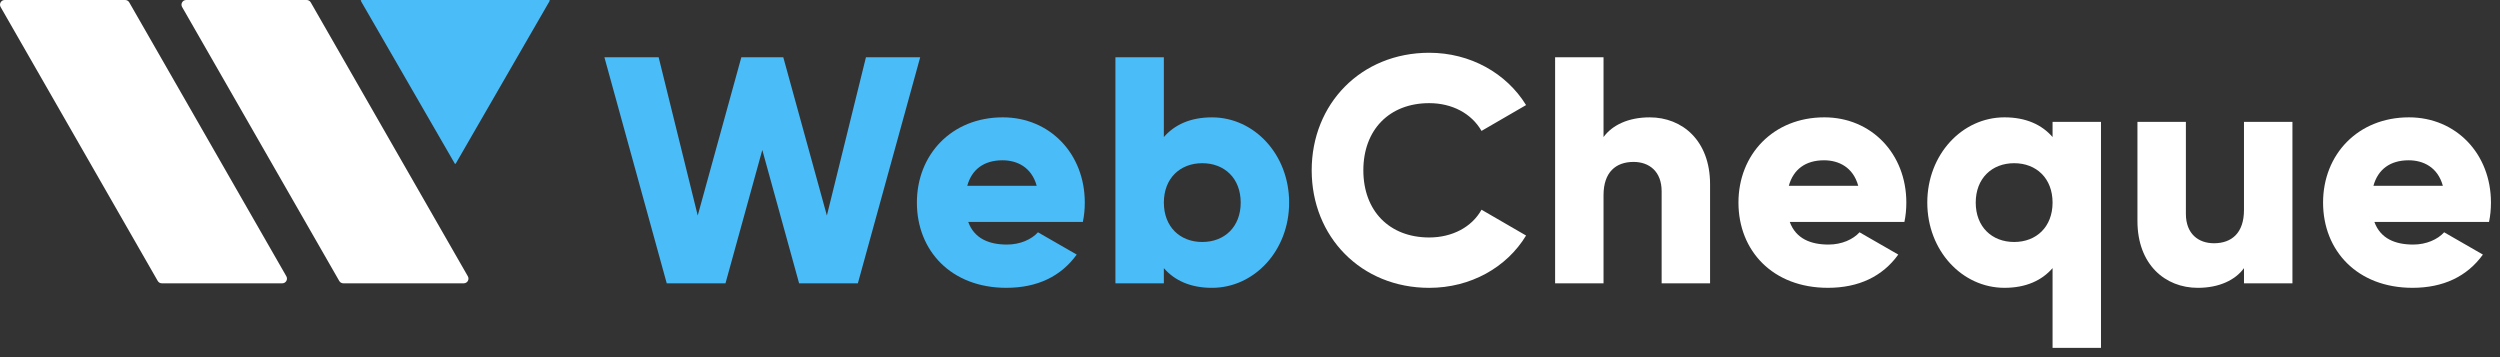
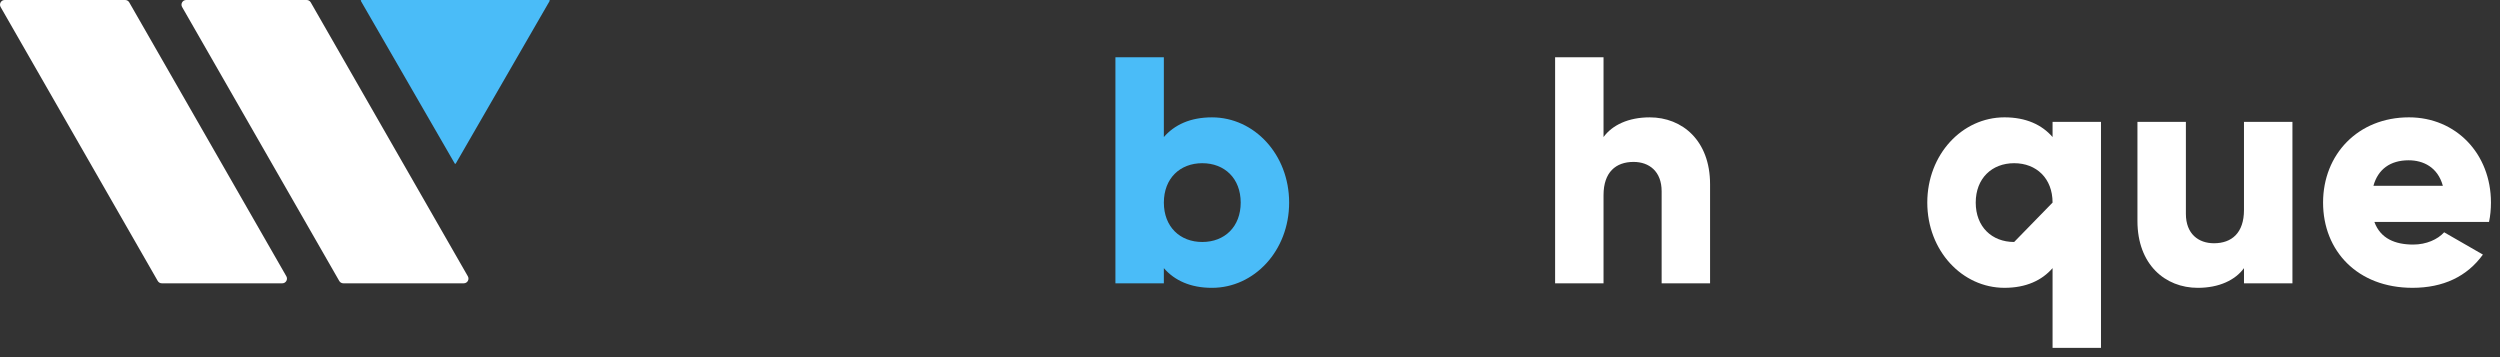
<svg xmlns="http://www.w3.org/2000/svg" width="189" height="27" viewBox="0 0 189 27" fill="none">
  <rect x="0" y="0" width="189" height="27" fill="#333333" stroke="none" />
-   <path d="M45.693 4.331H49.794L52.748 16.292L56.044 4.331H59.217L62.512 16.292L65.465 4.331H69.566L64.855 21.418H60.412L57.63 11.337L54.847 21.418H50.405L45.693 4.331Z" fill="#4ABCF8" />
-   <path d="M76.127 18.489C77.128 18.489 77.983 18.099 78.471 17.561L81.4 19.246C80.204 20.906 78.398 21.759 76.079 21.759C71.905 21.759 69.317 18.952 69.317 15.315C69.317 11.678 71.953 8.871 75.81 8.871C79.374 8.871 82.01 11.629 82.01 15.315C82.01 15.828 81.961 16.316 81.863 16.78H73.198C73.663 18.049 74.786 18.489 76.127 18.489ZM78.374 14.046C77.984 12.63 76.885 12.118 75.787 12.118C74.395 12.118 73.467 12.802 73.125 14.046H78.374Z" fill="#4ABCF8" />
  <path d="M97.459 15.316C97.459 18.953 94.822 21.76 91.625 21.76C89.99 21.76 88.792 21.198 87.987 20.271V21.418H84.326V4.331H87.987V10.361C88.792 9.433 89.99 8.872 91.625 8.872C94.822 8.872 97.459 11.679 97.459 15.316ZM93.797 15.316C93.797 13.485 92.577 12.338 90.892 12.338C89.208 12.338 87.988 13.485 87.988 15.316C87.988 17.147 89.209 18.294 90.892 18.294C92.577 18.294 93.797 17.147 93.797 15.316Z" fill="#4ABCF8" />
-   <path d="M99.164 12.874C99.164 7.846 102.898 3.989 108.049 3.989C111.149 3.989 113.882 5.527 115.371 7.944L112.003 9.897C111.246 8.578 109.782 7.798 108.049 7.798C105.022 7.798 103.069 9.823 103.069 12.875C103.069 15.927 105.021 17.953 108.049 17.953C109.782 17.953 111.27 17.172 112.003 15.854L115.371 17.806C113.907 20.223 111.172 21.761 108.049 21.761C102.898 21.76 99.164 17.903 99.164 12.874Z" fill="white" />
  <path d="M129.281 13.924V21.418H125.62V14.462C125.62 12.948 124.668 12.241 123.497 12.241C122.154 12.241 121.227 13.021 121.227 14.754V21.418H117.566V4.331H121.227V10.361C121.886 9.457 123.106 8.872 124.718 8.872C127.182 8.872 129.281 10.629 129.281 13.924Z" fill="white" />
-   <path d="M138.238 18.489C139.238 18.489 140.093 18.099 140.581 17.561L143.51 19.246C142.314 20.906 140.507 21.759 138.189 21.759C134.015 21.759 131.427 18.952 131.427 15.315C131.427 11.678 134.063 8.871 137.919 8.871C141.483 8.871 144.119 11.629 144.119 15.315C144.119 15.828 144.071 16.316 143.973 16.78H135.307C135.772 18.049 136.895 18.489 138.238 18.489ZM140.483 14.046C140.093 12.63 138.994 12.118 137.896 12.118C136.504 12.118 135.577 12.802 135.235 14.046H140.483Z" fill="white" />
-   <path d="M158.835 9.213V26.3H155.174V20.27C154.369 21.197 153.173 21.759 151.537 21.759C148.34 21.759 145.703 18.952 145.703 15.315C145.703 11.678 148.34 8.871 151.537 8.871C153.173 8.871 154.369 9.433 155.174 10.36V9.213H158.835ZM155.174 15.316C155.174 13.485 153.954 12.338 152.27 12.338C150.587 12.338 149.365 13.485 149.365 15.316C149.365 17.147 150.587 18.294 152.27 18.294C153.954 18.294 155.174 17.147 155.174 15.316Z" fill="white" />
+   <path d="M158.835 9.213V26.3H155.174V20.27C154.369 21.197 153.173 21.759 151.537 21.759C148.34 21.759 145.703 18.952 145.703 15.315C145.703 11.678 148.34 8.871 151.537 8.871C153.173 8.871 154.369 9.433 155.174 10.36V9.213H158.835ZM155.174 15.316C155.174 13.485 153.954 12.338 152.27 12.338C150.587 12.338 149.365 13.485 149.365 15.316C149.365 17.147 150.587 18.294 152.27 18.294Z" fill="white" />
  <path d="M173.308 9.213V21.418H169.646V20.271C168.988 21.174 167.766 21.76 166.155 21.76C163.69 21.76 161.591 20.003 161.591 16.708V9.213H165.253V16.169C165.253 17.683 166.204 18.39 167.376 18.39C168.718 18.39 169.645 17.61 169.645 15.877V9.213H173.308Z" fill="white" />
  <path d="M182.435 18.489C183.435 18.489 184.29 18.099 184.778 17.561L187.707 19.246C186.511 20.906 184.704 21.759 182.385 21.759C178.212 21.759 175.624 18.952 175.624 15.315C175.624 11.678 178.26 8.871 182.116 8.871C185.68 8.871 188.316 11.629 188.316 15.315C188.316 15.828 188.268 16.316 188.17 16.78H179.504C179.969 18.049 181.091 18.489 182.435 18.489ZM184.68 14.046C184.29 12.63 183.191 12.118 182.093 12.118C180.701 12.118 179.774 12.802 179.432 14.046H184.68Z" fill="white" />
  <path d="M21.341 21.418H12.232C12.105 21.418 11.988 21.35 11.925 21.24L0.047 0.531C-0.088 0.294 0.083 0 0.355 0H9.462C9.589 0 9.706 0.068 9.77 0.178L21.648 20.887C21.783 21.123 21.613 21.418 21.341 21.418Z" fill="white" />
  <path d="M35.062 21.418H25.954C25.827 21.418 25.71 21.35 25.647 21.24L13.768 0.531C13.632 0.294 13.804 0 14.076 0H23.183C23.31 0 23.427 0.068 23.491 0.178L35.369 20.887C35.504 21.123 35.334 21.418 35.062 21.418Z" fill="white" />
  <path d="M34.46 12.358L41.553 0.073C41.572 0.04 41.548 0 41.511 0H27.324C27.287 0 27.264 0.04 27.282 0.073L34.376 12.358C34.395 12.391 34.441 12.391 34.46 12.358Z" fill="#4ABCF8" />
</svg>